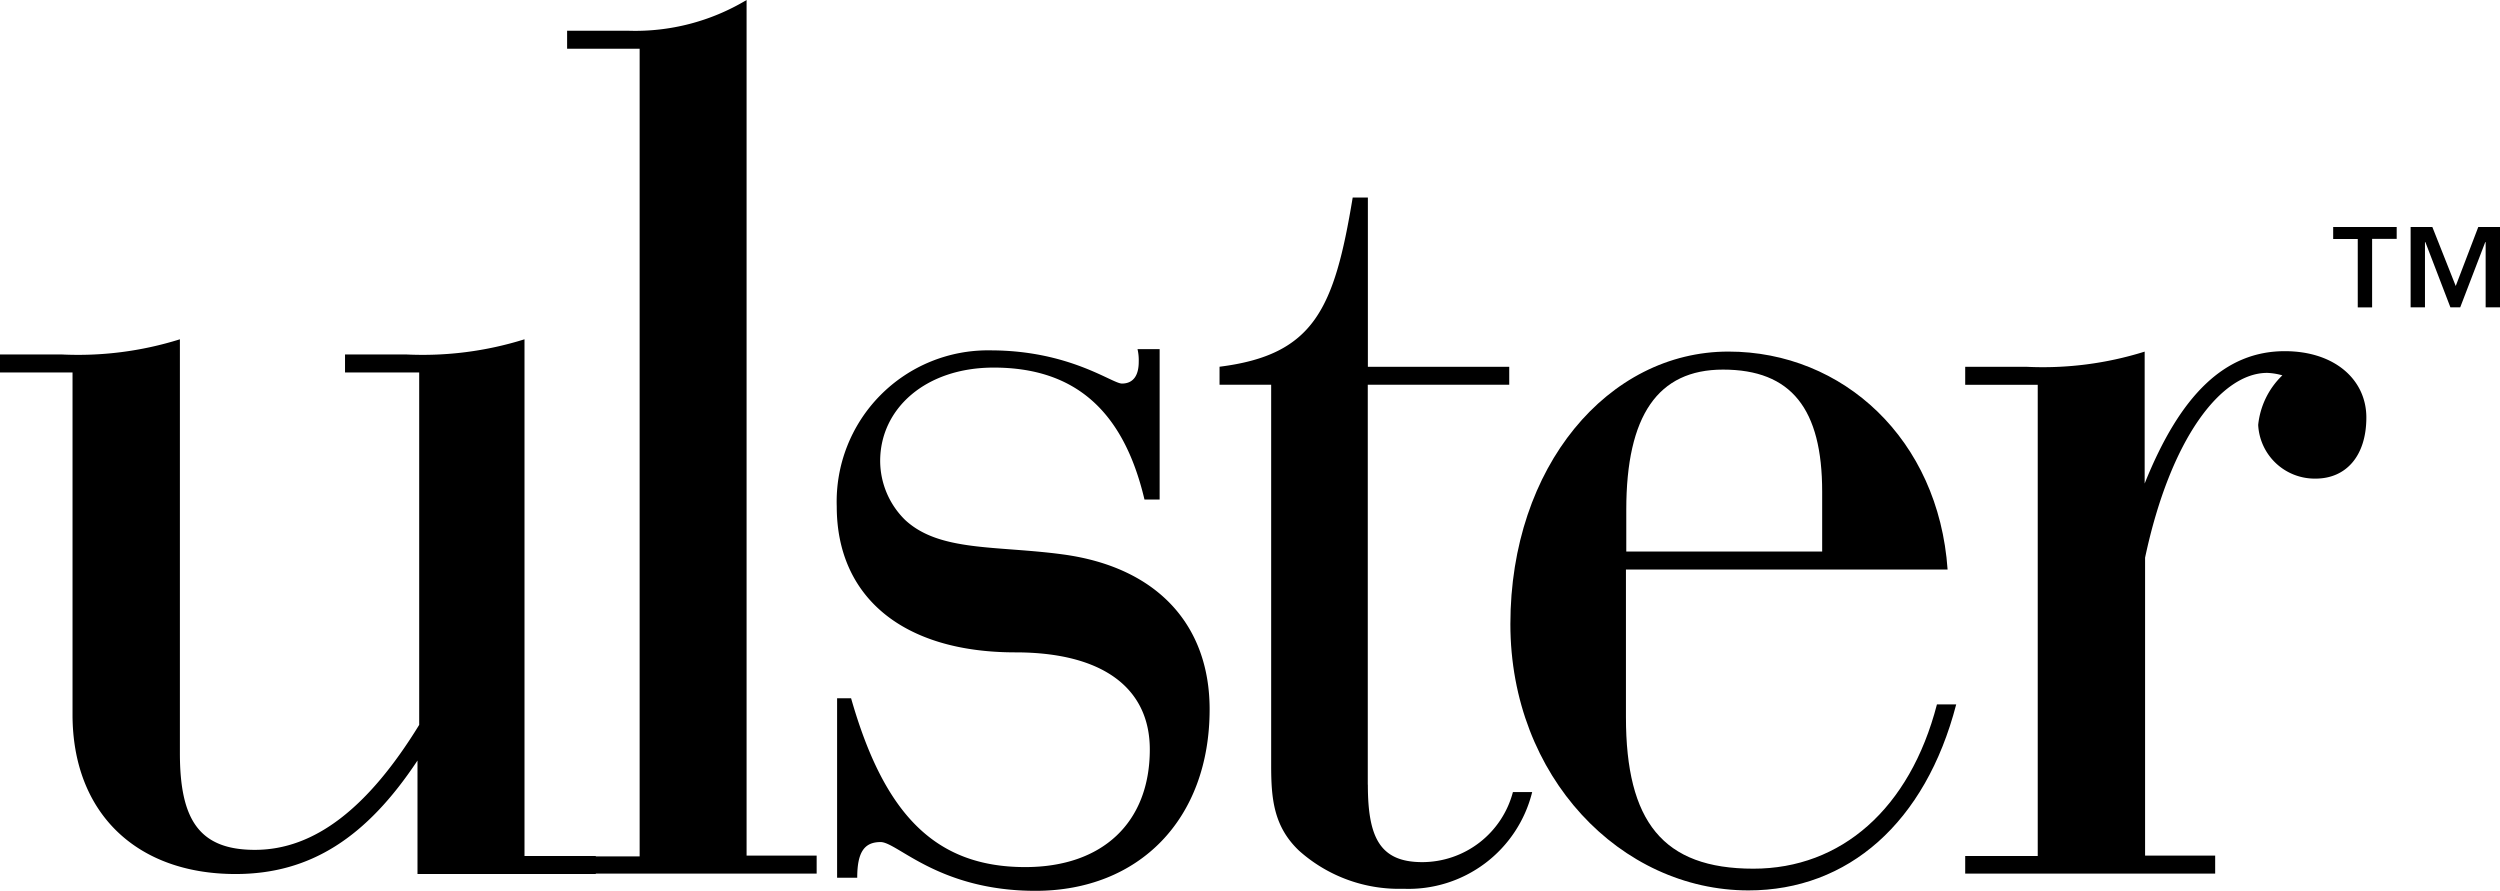
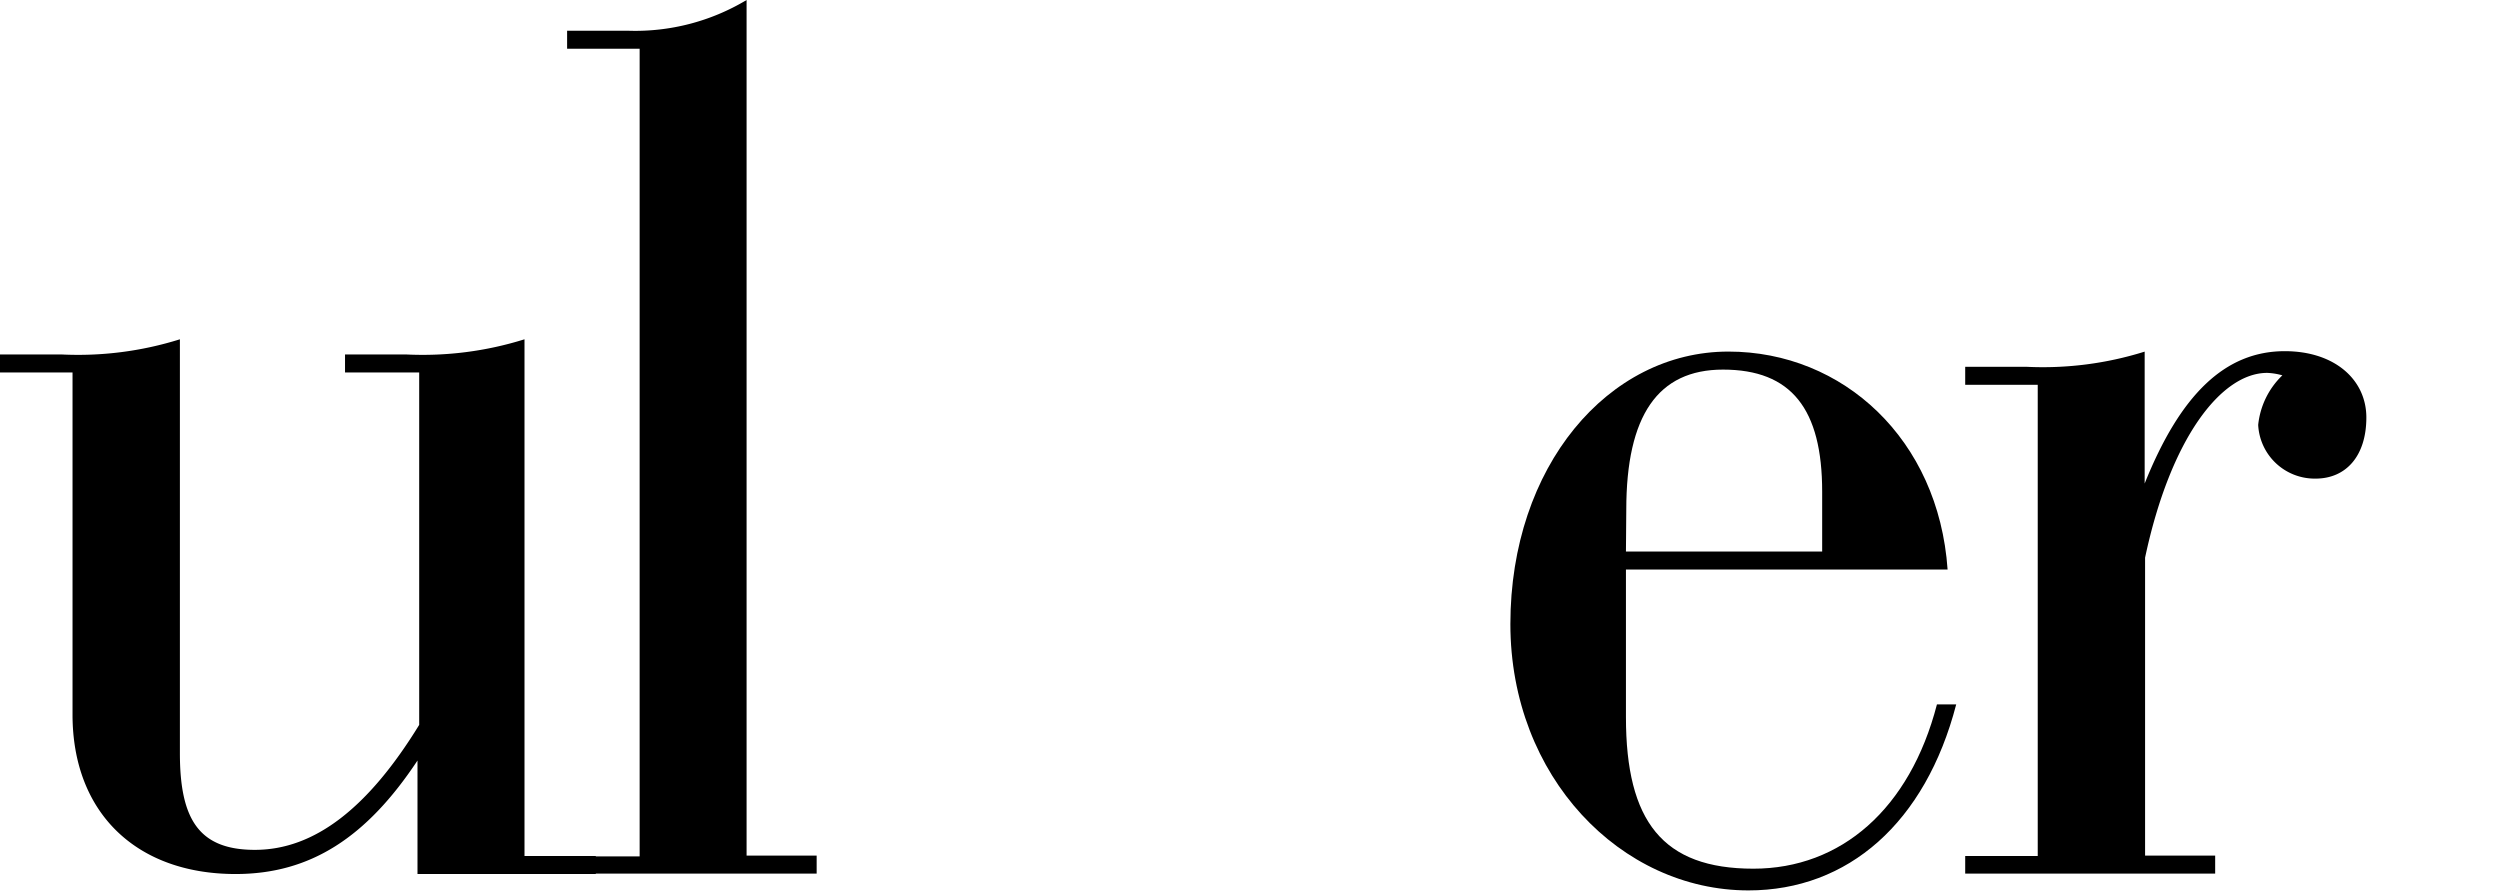
<svg xmlns="http://www.w3.org/2000/svg" height="44.572" viewBox="0 0 125.086 44.572" width="125.086">
-   <path d="m374.382 95.805h9.818v-2.993c0-4.141-1.538-6.11-4.962-6.11-3.26 0-4.839 2.3-4.839 7.012v2.091zm0 .882v7.4c0 5.228 1.845 7.586 6.376 7.586 4.387 0 7.832-2.993 9.185-8.221h.964c-1.538 5.925-5.413 9.308-10.395 9.308-6.376 0-11.912-5.679-11.912-13.326 0-7.893 4.9-13.634 10.907-13.634 5.741 0 10.518 4.387 10.969 10.907h-16.094z" fill-rule="evenodd" transform="translate(-293.029 -68.209)" />
+   <path d="m374.382 95.805h9.818v-2.993c0-4.141-1.538-6.11-4.962-6.11-3.26 0-4.839 2.3-4.839 7.012zm0 .882v7.4c0 5.228 1.845 7.586 6.376 7.586 4.387 0 7.832-2.993 9.185-8.221h.964c-1.538 5.925-5.413 9.308-10.395 9.308-6.376 0-11.912-5.679-11.912-13.326 0-7.893 4.9-13.634 10.907-13.634 5.741 0 10.518 4.387 10.969 10.907h-16.094z" fill-rule="evenodd" transform="translate(-293.029 -68.209)" />
  <path d="m20.974 84.461v17.632c-2.542 4.141-5.228 6.253-8.221 6.253-2.809 0-3.752-1.538-3.752-4.839v-20.707a17.013 17.013 0 0 1 -5.925.759h-3.076v.9h3.629v17.121c0 4.9 3.178 7.975 8.16 7.975 3.752 0 6.561-1.845 9.1-5.679v5.679h8.921v-.9h-3.567v-25.855a17.013 17.013 0 0 1 -5.925.759h-3.055v.9z" transform="translate(0 -65.824)" />
  <path d="m138.4 43.711h12.486v-.9h-3.506v-42.811a10.822 10.822 0 0 1 -5.925 1.538h-3.055v.9h3.629v40.412h-3.629z" transform="translate(-110.025)" />
  <path d="m479.621 111.84h12.486v-.9h-3.507v-14.907c1.271-5.987 3.813-9.246 6.11-9.246a3.255 3.255 0 0 1 .759.123 4.007 4.007 0 0 0 -1.21 2.481 2.832 2.832 0 0 0 2.87 2.686c1.538 0 2.542-1.148 2.542-3.055s-1.6-3.321-4.08-3.321c-2.993 0-5.228 2.173-7.012 6.622v-6.6a17.013 17.013 0 0 1 -5.925.759h-3.054v.9h3.629v23.577h-3.629v.882z" transform="translate(-381.272 -68.13)" />
-   <path d="m574.362 55.4h-1.087v4.018h.718v-3.26h.021l1.251 3.26h.492l1.251-3.26h.021v3.26h.718v-4.018h-1.087l-1.128 2.952zm-1.784 0h-3.178v.6h1.23v3.424h.718v-3.429h1.23z" fill-rule="evenodd" transform="translate(-452.661 -44.042)" />
-   <path d="m305.022 77.58v-20.011h7.078v-.9h-7.073v-8.469h-.759c-.923 5.577-1.927 7.873-6.663 8.467v.9h2.583v19.049c0 1.661.123 3.055 1.394 4.264a7.5 7.5 0 0 0 5.228 1.907 6.373 6.373 0 0 0 6.438-4.839h-.964a4.7 4.7 0 0 1 -4.531 3.506c-2.112 0-2.727-1.21-2.727-3.875z" transform="translate(-236.586 -38.318)" />
-   <path d="m204.262 111.648h.964c0-1.271.349-1.784 1.169-1.784.841 0 2.911 2.44 7.75 2.44 5.187 0 8.713-3.588 8.713-9.082 0-4.223-2.624-7.114-7.34-7.75-3.321-.451-6.171-.123-7.893-1.722a4.151 4.151 0 0 1 -1.251-2.952c0-2.624 2.276-4.674 5.679-4.674 4.08 0 6.5 2.173 7.545 6.6h.759v-7.524h-1.107a2.453 2.453 0 0 1 .061.636c0 .7-.287 1.087-.841 1.087-.492 0-2.624-1.661-6.581-1.661a7.568 7.568 0 0 0 -7.688 7.811c0 4.49 3.26 7.3 8.939 7.3 4.367 0 6.725 1.784 6.725 4.859 0 3.649-2.358 5.884-6.233 5.884-4.49 0-7.053-2.624-8.713-8.447h-.7v8.98z" transform="translate(-162.335 -67.732)" />
</svg>